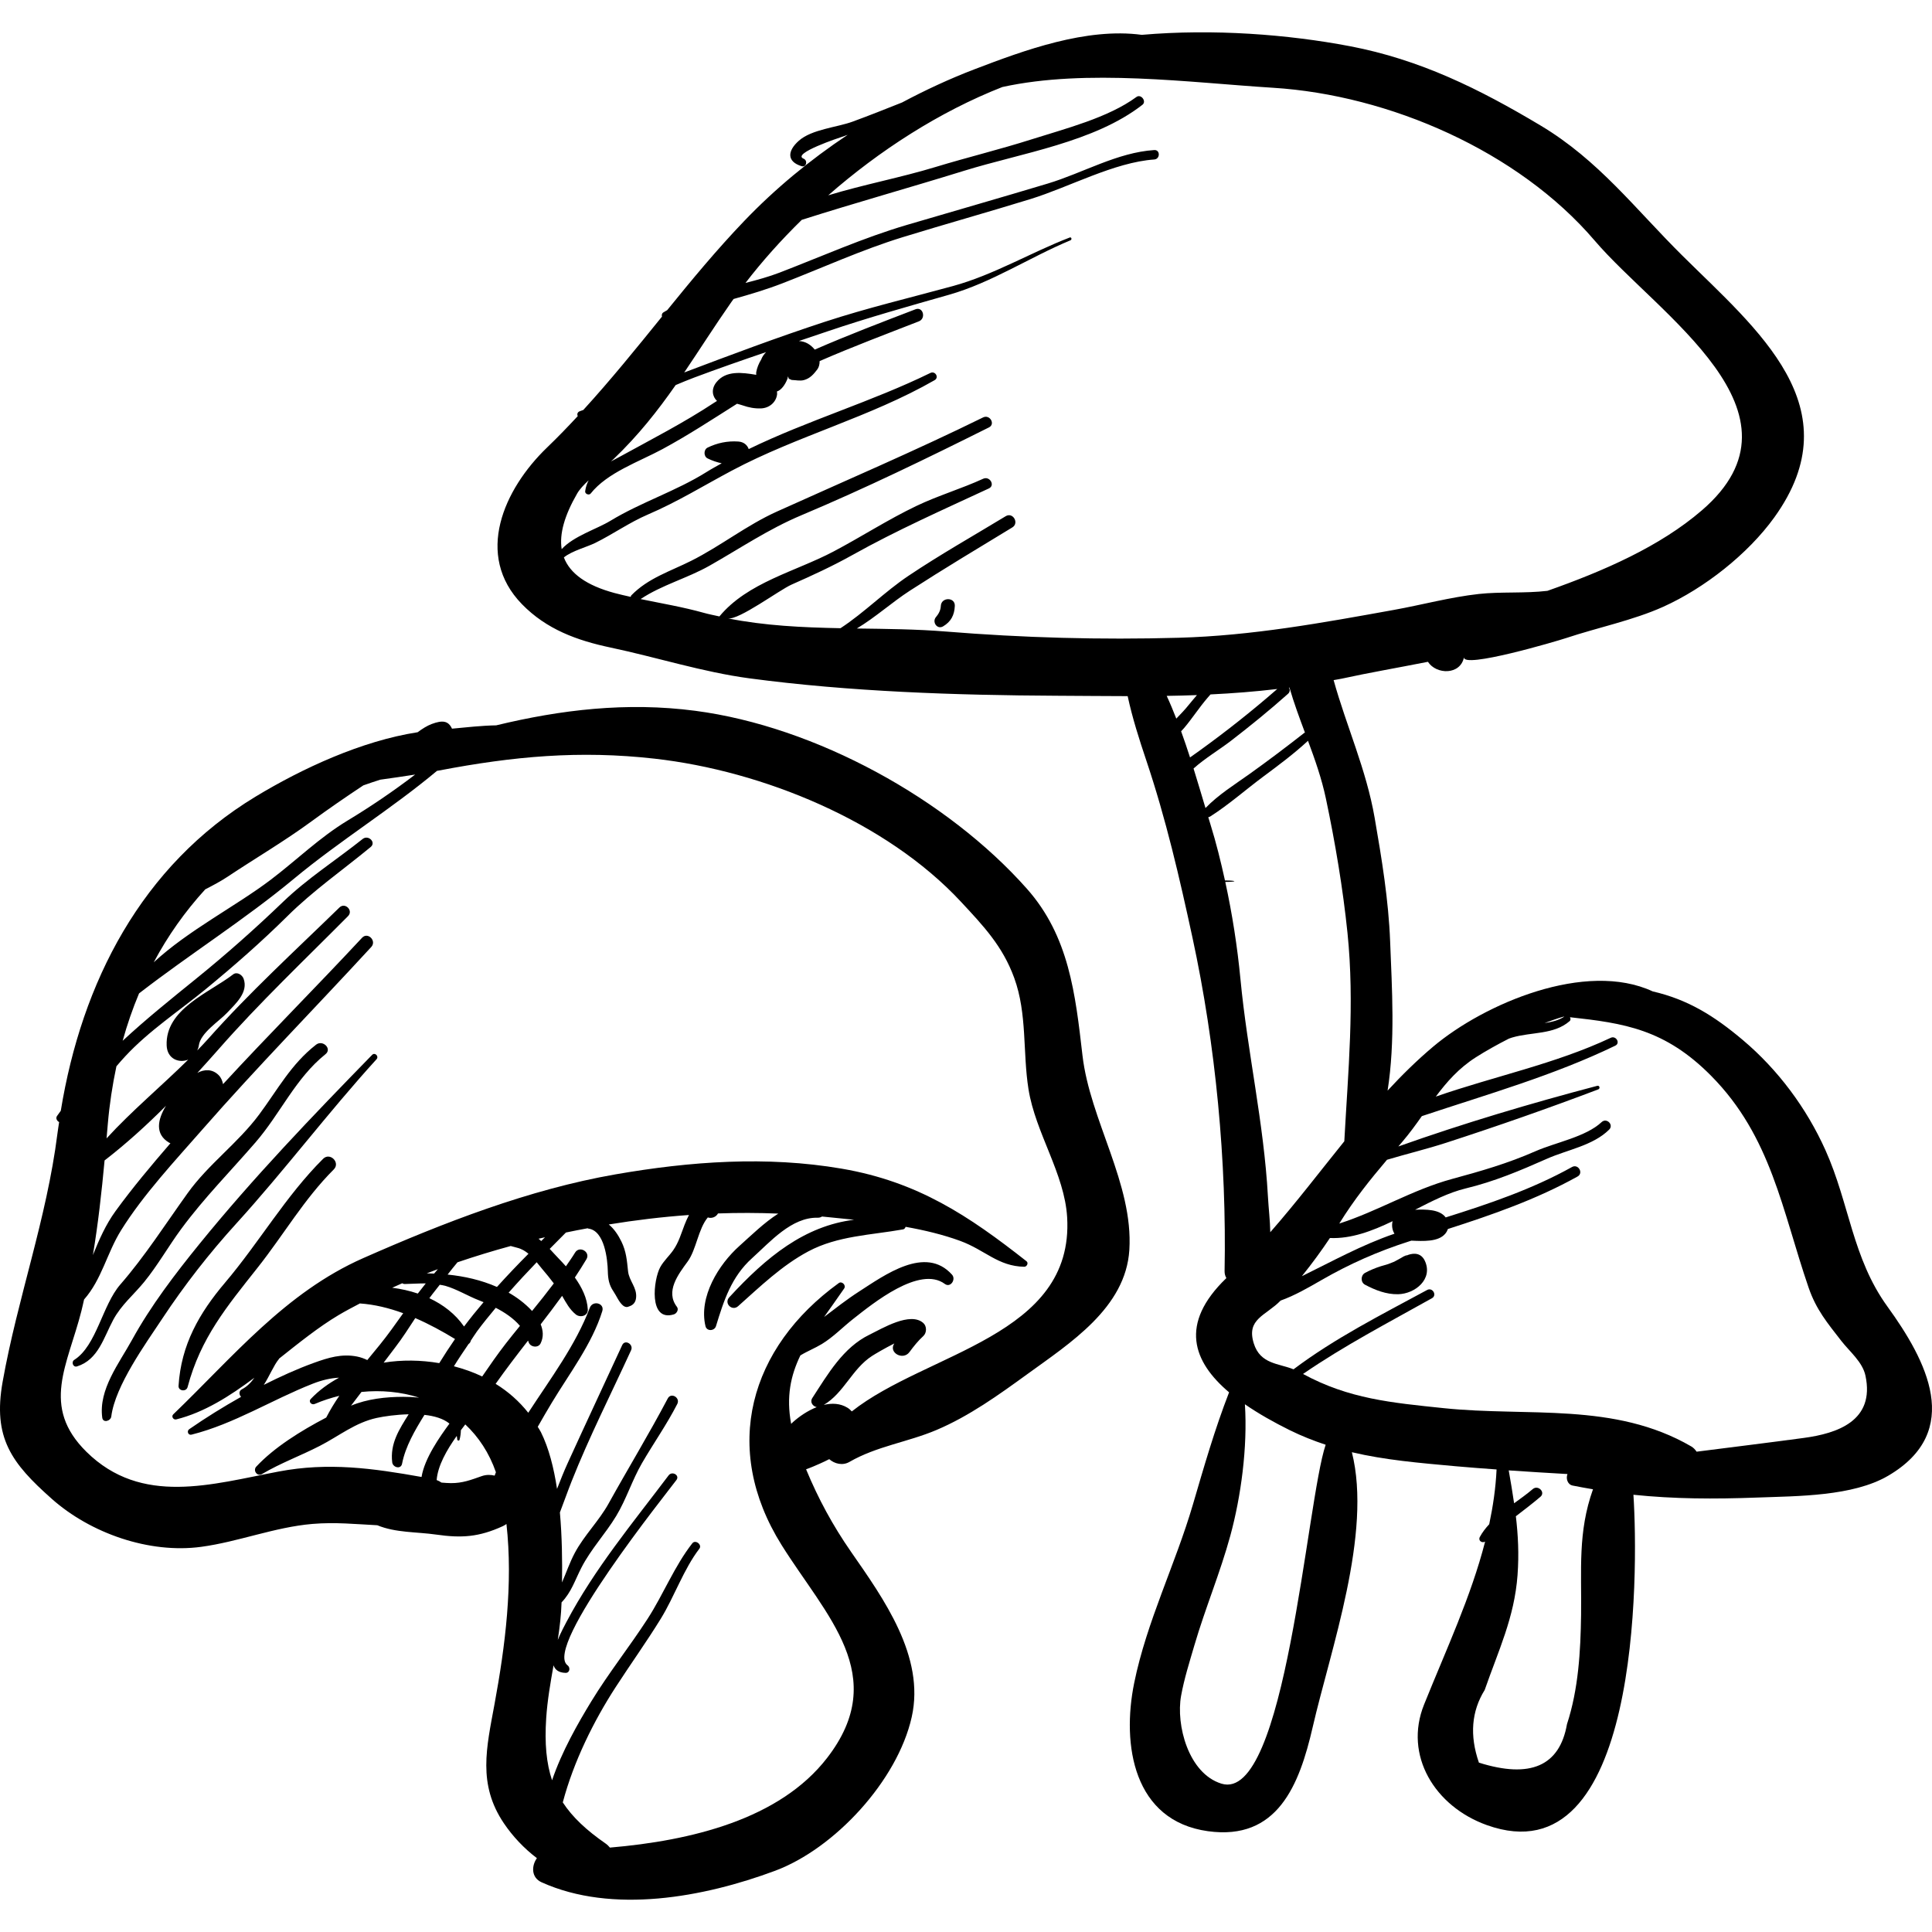
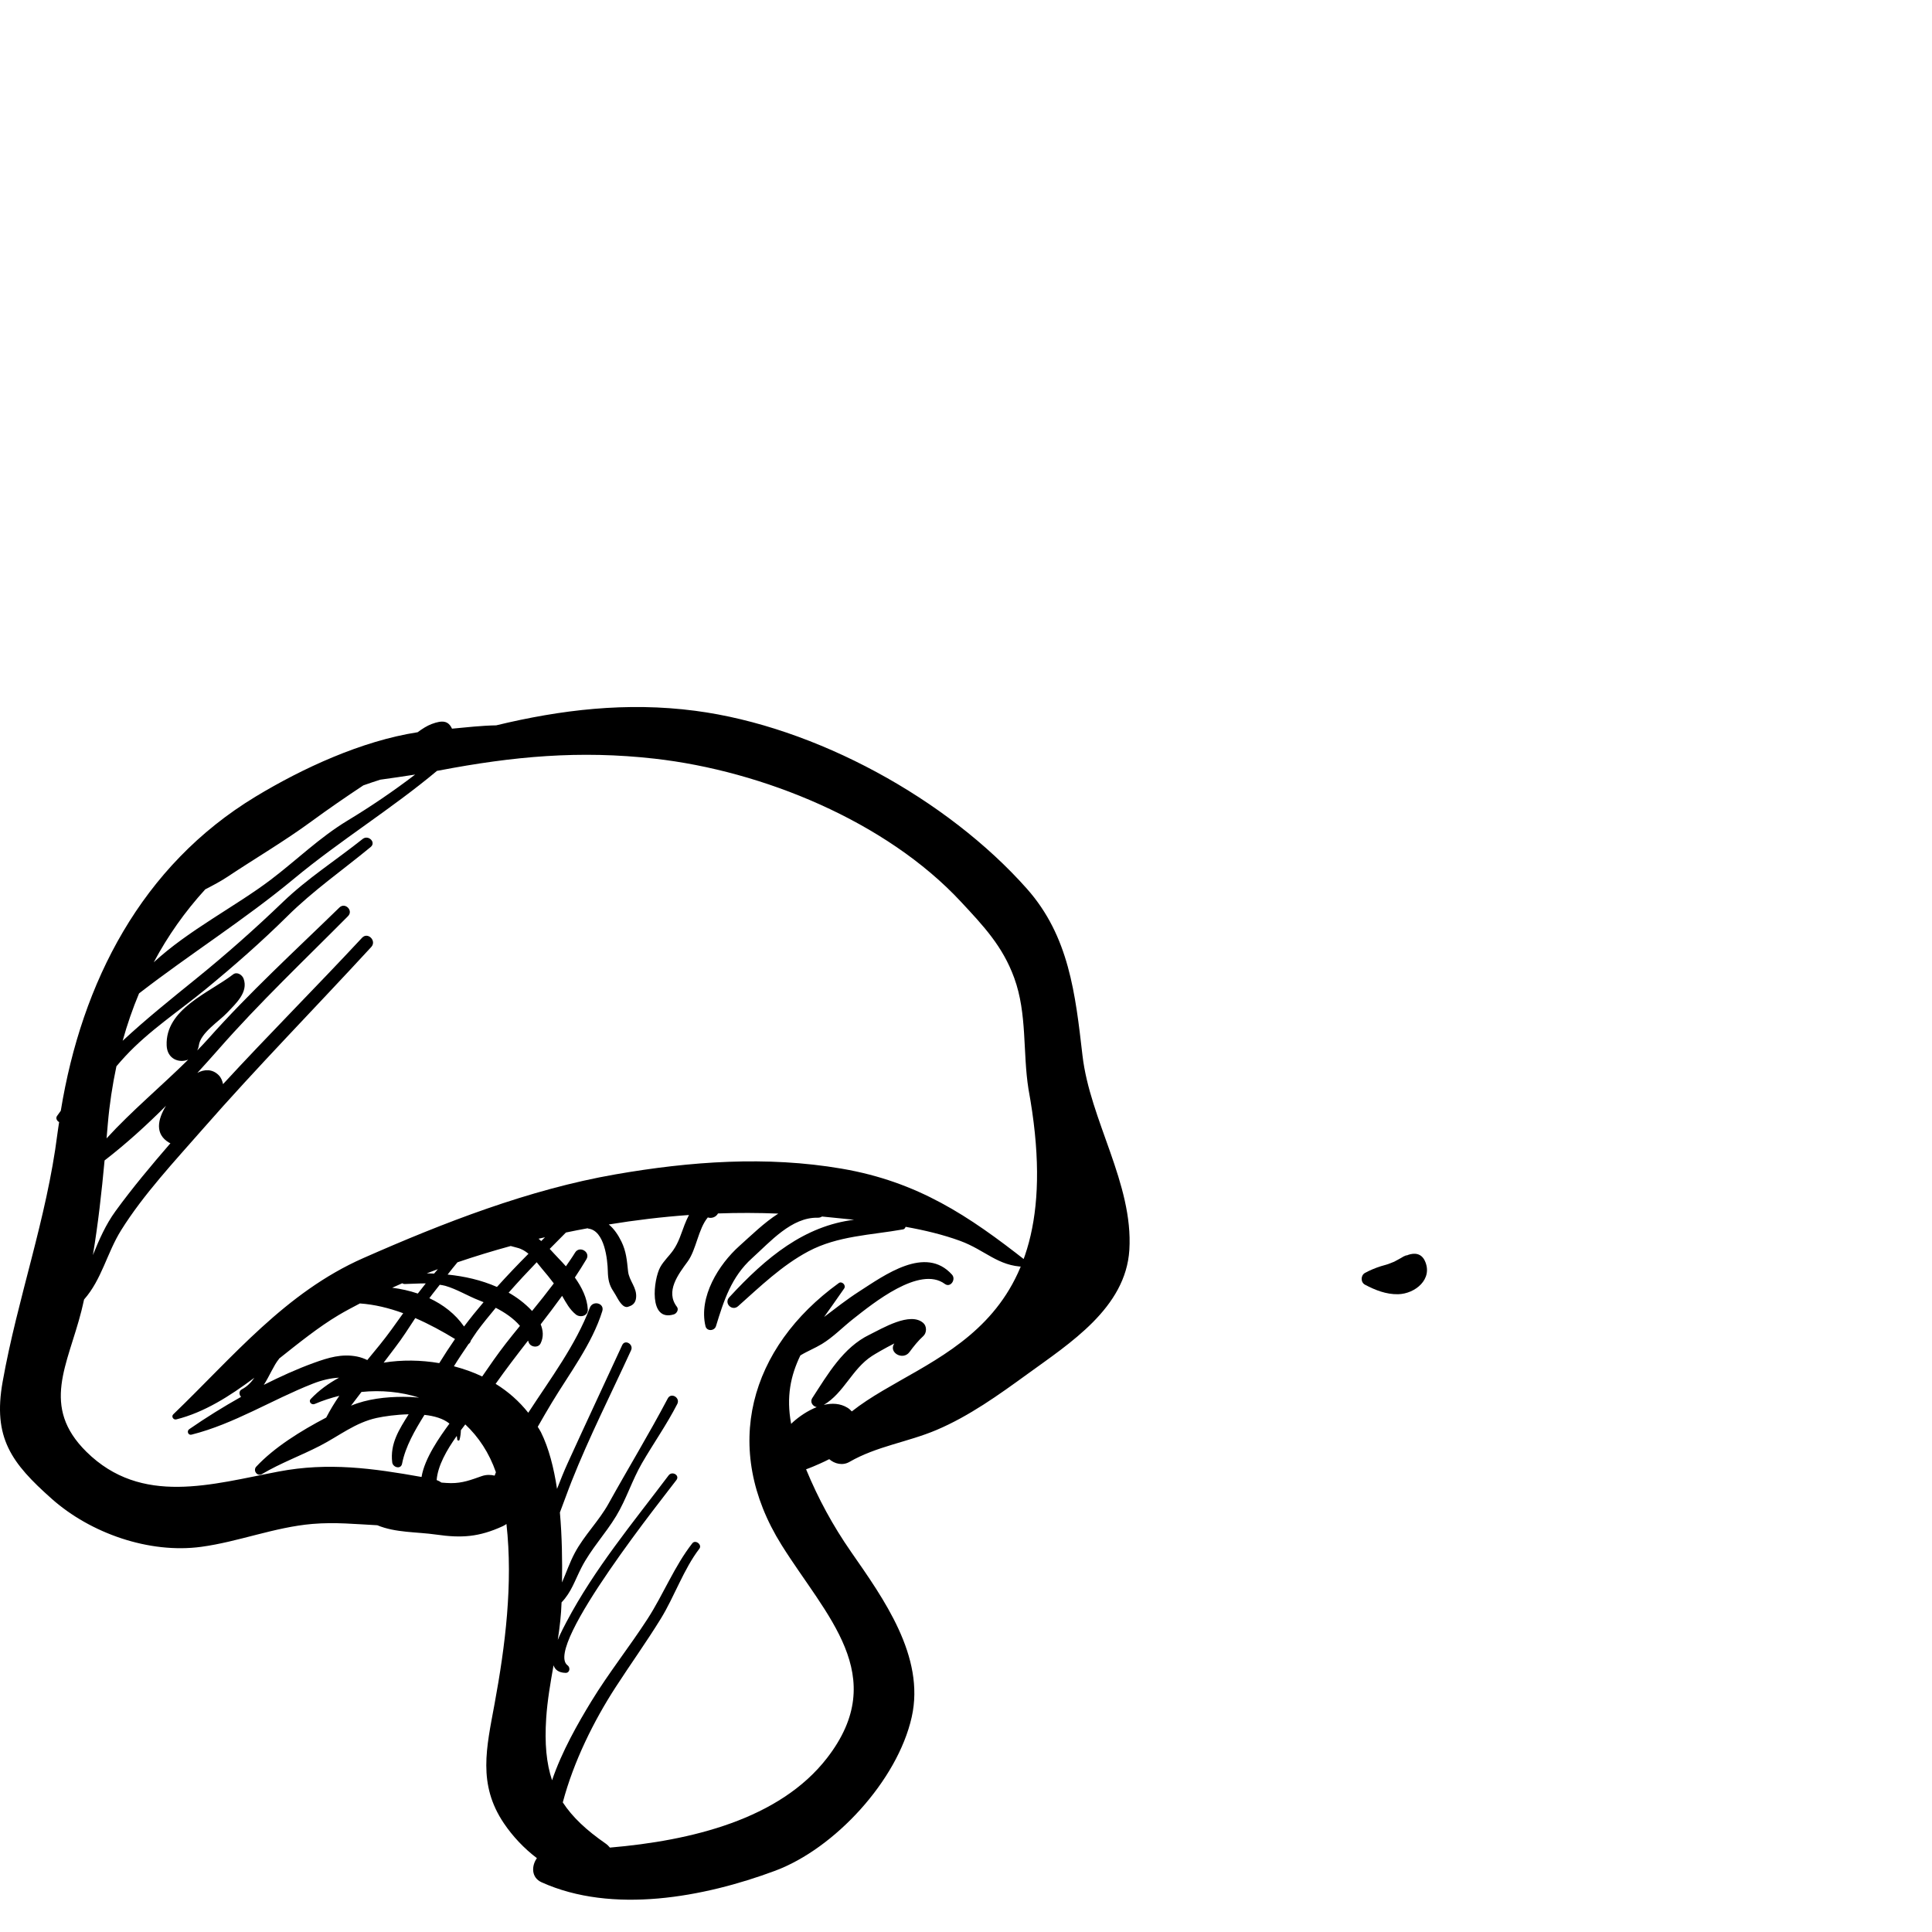
<svg xmlns="http://www.w3.org/2000/svg" fill="#000000" height="800px" width="800px" version="1.1" id="Layer_1" viewBox="0 0 126.33 126.33" xml:space="preserve">
  <g>
    <g>
      <g>
-         <path d="M67.146,58.112c-5.201-5.863-13.813-10.603-21.684-11.634c-4.495-0.589-8.798-0.068-13.017,0.951     c-0.933,0.015-1.964,0.13-2.89,0.217c-0.24-0.521-0.623-0.567-1.326-0.305c-0.306,0.114-0.615,0.312-0.92,0.538     c-3.667,0.569-7.525,2.354-10.588,4.205C9.237,56.61,5.344,64.245,3.975,72.63c-0.081,0.117-0.168,0.225-0.248,0.344     c-0.101,0.15-0.002,0.324,0.139,0.396c-0.037,0.255-0.08,0.509-0.112,0.765c-0.707,5.585-2.608,10.753-3.581,16.21     c-0.655,3.673,0.575,5.321,3.215,7.664c2.525,2.242,6.357,3.597,9.771,3.135c2.437-0.33,4.799-1.287,7.266-1.497     c1.499-0.127,2.865,0.017,4.247,0.086c1.202,0.499,2.572,0.427,3.861,0.612c1.653,0.237,2.789,0.16,4.34-0.55     c0.09-0.041,0.167-0.092,0.243-0.144c0.436,3.912-0.078,7.97-0.779,11.77c-0.528,2.867-1.113,5.247,0.611,7.801     c0.569,0.842,1.312,1.639,2.159,2.279c-0.364,0.51-0.375,1.271,0.308,1.579c4.625,2.086,10.593,0.988,15.268-0.754     c3.889-1.449,7.997-5.886,8.932-10.049c0.891-3.965-1.855-7.764-3.968-10.808c-1.194-1.721-2.142-3.469-2.939-5.395     c0.323-0.114,0.633-0.251,0.904-0.371c0.19-0.084,0.399-0.183,0.61-0.291c0.352,0.307,0.875,0.438,1.322,0.179     c1.791-1.033,3.819-1.292,5.7-2.091c2.135-0.907,4.051-2.284,5.918-3.639c2.793-2.029,6.451-4.343,6.684-8.136     c0.265-4.319-2.574-8.468-3.065-12.715C70.315,64.981,69.903,61.219,67.146,58.112z M13.42,58.154     c0.53-0.273,1.03-0.54,1.442-0.814c1.828-1.217,3.734-2.333,5.505-3.632c1.122-0.822,2.248-1.597,3.392-2.354     c0.369-0.132,0.739-0.255,1.109-0.372c0.763-0.105,1.523-0.216,2.278-0.335c-1.415,1.083-2.907,2.094-4.414,3.005     c-1.847,1.117-3.323,2.58-5.038,3.88c-2.269,1.719-5.385,3.303-7.641,5.392C10.97,61.199,12.095,59.606,13.42,58.154z      M6.838,75.879c1.398-1.078,2.738-2.294,4.015-3.573c-0.546,0.897-0.743,1.85,0.206,2.412c0.028,0.016,0.057,0.024,0.085,0.036     c-1.242,1.439-2.477,2.909-3.585,4.432c-0.653,0.896-1.078,1.882-1.484,2.879C6.417,80.015,6.647,77.944,6.838,75.879z      M32.344,96.488c-0.263-0.062-0.546-0.072-0.851,0.035c-0.712,0.25-1.25,0.461-2.012,0.456c-0.207-0.001-0.41-0.02-0.615-0.036     c-0.093-0.069-0.199-0.122-0.314-0.165c0.074-0.93,0.641-1.938,1.313-2.885c0.013,0.074,0.031,0.145,0.033,0.226     c0.002,0.086,0.131,0.108,0.153,0.021c0.058-0.226,0.08-0.429,0.085-0.622c0.095-0.128,0.192-0.254,0.288-0.378     c0.87,0.817,1.563,1.86,2.003,3.126C32.398,96.339,32.372,96.414,32.344,96.488z M26.365,85.869     c-0.251,0.349-0.503,0.702-0.761,1.06c-0.485,0.672-1.033,1.334-1.587,2.002c-0.207-0.098-0.426-0.182-0.676-0.231     c-0.998-0.193-1.867,0.072-2.809,0.412c-1.118,0.404-2.209,0.903-3.282,1.442c0.372-0.576,0.654-1.287,0.981-1.68     c0.009-0.012,0.011-0.025,0.019-0.037c1.304-1.035,2.585-2.068,3.89-2.845c0.443-0.264,0.919-0.513,1.393-0.762     C24.484,85.295,25.436,85.528,26.365,85.869z M25.645,84.203c0.218-0.097,0.432-0.197,0.655-0.293     c0.048,0.029,0.104,0.051,0.177,0.049c0.451-0.01,0.909-0.042,1.363-0.039c-0.178,0.219-0.35,0.441-0.52,0.663     C26.784,84.402,26.223,84.276,25.645,84.203z M23.636,91.017c1.292-0.131,2.567-0.008,3.745,0.363     c-0.001,0.002-0.002,0.004-0.004,0.006c-0.34-0.036-0.683-0.051-1.009-0.05c-1.146,0.003-2.349,0.134-3.415,0.579     C23.179,91.615,23.41,91.318,23.636,91.017z M25.087,89.102c0.248-0.327,0.494-0.658,0.744-0.983     c0.478-0.621,0.896-1.279,1.324-1.932c0.903,0.392,1.776,0.867,2.598,1.369c-0.357,0.516-0.7,1.042-1.03,1.577     C27.516,88.927,26.275,88.908,25.087,89.102z M35.441,82.963c0.27,0.314,0.527,0.631,0.772,0.957     c-0.461,0.611-0.937,1.211-1.422,1.803c-0.459-0.505-1.05-0.93-1.532-1.198c0.596-0.676,1.208-1.339,1.835-1.989     C35.206,82.675,35.318,82.819,35.441,82.963z M35.209,81c0.143-0.035,0.283-0.063,0.426-0.097     c-0.084,0.081-0.165,0.166-0.248,0.248c-0.051-0.042-0.094-0.095-0.148-0.133C35.229,81.011,35.219,81.007,35.209,81z      M32.495,84.151c-1.041-0.455-2.124-0.697-3.227-0.809c0.208-0.267,0.423-0.537,0.645-0.803c1.154-0.392,2.318-0.747,3.482-1.065     c0.147,0.039,0.292,0.082,0.411,0.111c0.314,0.077,0.544,0.224,0.75,0.396C33.851,82.688,33.164,83.411,32.495,84.151z      M31.329,85.029c0.093,0.036,0.193,0.078,0.291,0.118c-0.44,0.518-0.868,1.046-1.277,1.591c-0.57-0.822-1.361-1.426-2.268-1.852     c0.066-0.085,0.125-0.174,0.194-0.258c0.143-0.175,0.31-0.391,0.486-0.62c0.12,0.022,0.241,0.035,0.359,0.069     C29.876,84.296,30.586,84.742,31.329,85.029z M28.544,83.091c-0.055,0.061-0.104,0.124-0.158,0.186     c-0.161-0.007-0.322-0.011-0.483-0.014c0.242-0.093,0.483-0.184,0.728-0.274C28.602,83.023,28.574,83.058,28.544,83.091z      M30.634,87.888c0.075-0.054,0.135-0.129,0.151-0.226c0.138-0.2,0.261-0.409,0.405-0.605c0.389-0.53,0.808-1.036,1.227-1.542     c0.589,0.303,1.165,0.69,1.582,1.182c-0.312,0.383-0.625,0.766-0.929,1.159c-0.539,0.696-1.043,1.42-1.541,2.149     c-0.586-0.281-1.209-0.498-1.849-0.667C29.983,88.845,30.31,88.367,30.634,87.888z M55.698,92.29     c-0.081-0.085-0.165-0.168-0.273-0.235c-0.481-0.298-1.024-0.317-1.56-0.19c1.326-0.785,1.847-2.353,3.152-3.199     c0.192-0.125,0.847-0.512,1.461-0.82c-0.405,0.595,0.565,1.14,0.991,0.562c0.28-0.379,0.557-0.728,0.905-1.046     c0.231-0.211,0.235-0.643,0-0.852c-0.855-0.763-2.693,0.361-3.519,0.762c-1.726,0.838-2.723,2.583-3.737,4.139     c-0.177,0.272,0.026,0.543,0.284,0.599c-0.586,0.231-1.138,0.607-1.55,0.978c-0.04,0.035-0.081,0.076-0.121,0.114     c-0.329-1.767-0.034-3.151,0.603-4.473c0.445-0.274,0.954-0.472,1.406-0.747c0.749-0.456,1.356-1.095,2.041-1.634     c1.295-1.019,4.354-3.513,6-2.294c0.369,0.273,0.747-0.297,0.469-0.607c-1.734-1.934-4.406,0.029-6.075,1.102     c-0.8,0.515-1.539,1.097-2.289,1.665c0.414-0.588,0.858-1.2,1.313-1.864c0.142-0.207-0.145-0.503-0.353-0.353     c-5.818,4.21-7.718,10.768-3.739,17.13c2.9,4.636,7.138,8.541,2.973,13.924c-3.111,4.021-8.903,5.406-14.199,5.86     c-0.079-0.095-0.167-0.186-0.278-0.263c-1.264-0.877-2.172-1.726-2.804-2.692c0.706-2.669,2.023-5.324,3.455-7.534     c0.973-1.503,2.017-2.956,2.956-4.482c0.882-1.431,1.498-3.244,2.519-4.572c0.201-0.261-0.255-0.617-0.46-0.355     c-1.169,1.49-1.894,3.348-2.93,4.947c-1.183,1.827-2.546,3.538-3.679,5.396c-0.856,1.404-1.925,3.268-2.562,5.153     c-0.371-1.109-0.492-2.402-0.384-4.055c0.076-1.168,0.278-2.315,0.481-3.463c0.094,0.286,0.326,0.48,0.782,0.495     c0.286,0.009,0.33-0.351,0.134-0.495c-1.62-1.189,6.558-11.348,7.122-12.121c0.227-0.311-0.286-0.6-0.513-0.3     c-2.353,3.12-4.843,6.108-6.678,9.58c-0.126,0.238-0.368,0.688-0.571,1.181c0.124-0.81,0.222-1.625,0.248-2.454     c0.646-0.676,0.865-1.426,1.294-2.265c0.626-1.223,1.576-2.219,2.282-3.39c0.664-1.101,1.038-2.341,1.685-3.454     c0.757-1.303,1.618-2.521,2.306-3.866c0.21-0.41-0.404-0.774-0.621-0.363c-1.221,2.317-2.604,4.589-3.872,6.877     c-0.631,1.138-1.591,2.072-2.204,3.216c-0.336,0.628-0.56,1.296-0.84,1.941c0.022-1.413,0.001-3.009-0.139-4.577     c0.258-0.669,0.496-1.352,0.765-2.032c1.146-2.894,2.591-5.739,3.89-8.574c0.179-0.39-0.399-0.732-0.58-0.339     c-1.181,2.561-2.38,5.118-3.549,7.682c-0.26,0.569-0.489,1.145-0.713,1.721c-0.209-1.373-0.535-2.666-1.054-3.71     c-0.061-0.122-0.14-0.23-0.207-0.348c0.301-0.531,0.608-1.06,0.924-1.584c1.147-1.903,2.635-3.847,3.296-5.98     c0.163-0.527-0.625-0.723-0.814-0.224c-0.931,2.459-2.568,4.625-4.026,6.869c-0.593-0.748-1.312-1.386-2.134-1.891     c0.679-0.961,1.395-1.897,2.12-2.827c0.008,0.027,0.022,0.05,0.029,0.077c0.086,0.346,0.627,0.442,0.792,0.104     c0.207-0.422,0.167-0.843,0.005-1.245c0.476-0.615,0.947-1.234,1.401-1.863c0.256,0.443,0.488,0.886,0.893,1.215     c0.284,0.231,0.809,0.109,0.787-0.326c-0.038-0.74-0.392-1.45-0.846-2.087c0.261-0.393,0.515-0.791,0.756-1.196     c0.284-0.476-0.456-0.907-0.742-0.434c-0.187,0.31-0.398,0.601-0.6,0.898c-0.153-0.173-0.306-0.34-0.457-0.494     c-0.202-0.207-0.398-0.43-0.602-0.646c0.353-0.358,0.704-0.716,1.06-1.07c0.483-0.103,0.95-0.19,1.419-0.278     c0.017,0.007,0.031,0.02,0.05,0.022c1.067,0.133,1.254,2.04,1.271,2.786c0.011,0.505,0.081,0.9,0.366,1.317     c0.198,0.29,0.358,0.699,0.623,0.923c0.089,0.075,0.212,0.13,0.331,0.087c0.036-0.013,0.073-0.026,0.109-0.039     c0.262-0.094,0.391-0.281,0.419-0.551c0.072-0.672-0.457-1.095-0.525-1.737c-0.075-0.711-0.116-1.286-0.435-1.942     c-0.206-0.424-0.485-0.839-0.825-1.114c1.74-0.285,3.489-0.495,5.244-0.62c-0.106,0.203-0.202,0.416-0.289,0.641     c-0.223,0.579-0.378,1.141-0.739,1.659c-0.268,0.385-0.621,0.695-0.85,1.109c-0.443,0.801-0.788,3.6,0.889,3.09     c0.185-0.056,0.339-0.314,0.201-0.493c-0.773-1.006,0.087-2.122,0.697-2.956c0.574-0.785,0.69-2.134,1.323-2.891     c0.25,0.087,0.544-0.025,0.665-0.26c1.313-0.048,2.628-0.044,3.943,0.01c-0.935,0.597-1.778,1.433-2.532,2.105     c-1.373,1.224-2.685,3.347-2.229,5.255c0.084,0.353,0.586,0.323,0.686,0c0.513-1.676,1.012-3.231,2.357-4.442     c1.191-1.073,2.584-2.689,4.3-2.649c0.116,0.003,0.203-0.031,0.277-0.078c0.68,0.067,1.383,0.135,2.096,0.211     c-3.235,0.408-5.712,2.41-8.163,5.073c-0.359,0.39,0.186,0.931,0.58,0.58c1.444-1.287,2.87-2.667,4.59-3.583     c1.923-1.025,4.092-1.063,6.194-1.439c0.093-0.017,0.142-0.087,0.169-0.168c1.235,0.22,2.446,0.509,3.569,0.92     c1.625,0.595,2.475,1.661,4.188,1.691c0.168,0.003,0.297-0.243,0.149-0.36c-3.777-2.97-7.105-5.201-12.089-6.055     c-4.903-0.84-9.903-0.477-14.79,0.374c-5.652,0.984-11.25,3.164-16.487,5.474c-5.095,2.248-8.518,6.461-12.425,10.215     c-0.147,0.141,0.005,0.38,0.194,0.333c1.818-0.453,3.493-1.515,5.109-2.724c-0.218,0.307-0.473,0.578-0.822,0.759     c-0.208,0.108-0.184,0.352-0.048,0.49c-1.167,0.657-2.305,1.363-3.391,2.115c-0.177,0.123-0.073,0.413,0.151,0.357     c2.792-0.703,5.261-2.285,7.927-3.331c0.63-0.247,1.178-0.366,1.718-0.394c-0.683,0.371-1.312,0.826-1.845,1.387     c-0.176,0.185,0.045,0.422,0.256,0.331c0.527-0.226,1.066-0.398,1.608-0.534c-0.319,0.46-0.604,0.935-0.857,1.423     c-1.661,0.867-3.406,1.955-4.575,3.21c-0.234,0.252,0.064,0.668,0.374,0.485c1.224-0.724,2.532-1.199,3.79-1.847     c1.259-0.648,2.308-1.519,3.721-1.825c0.467-0.101,1.255-0.218,2.08-0.236c-0.622,0.993-1.223,1.911-1.075,3.142     c0.04,0.333,0.567,0.485,0.645,0.087c0.217-1.116,0.833-2.178,1.463-3.191c0.647,0.07,1.236,0.243,1.635,0.57     c-0.623,0.85-1.626,2.26-1.825,3.49c-3.184-0.569-6.097-0.972-9.339-0.356c-4.365,0.829-8.963,2.269-12.571-1.287     c-3.013-2.969-1.226-5.675-0.331-9.214c0.063-0.248,0.116-0.499,0.174-0.748c1.161-1.315,1.493-3.04,2.425-4.533     c1.457-2.333,3.517-4.534,5.332-6.606c3.558-4.063,7.364-7.935,11.022-11.911c0.37-0.403-0.228-1.005-0.602-0.602     c-2.991,3.214-6.111,6.336-9.09,9.57c-0.044-0.217-0.126-0.427-0.288-0.589c-0.411-0.411-0.938-0.39-1.391-0.146     c0.471-0.515,0.935-1.031,1.386-1.544c2.676-3.051,5.612-5.827,8.467-8.708c0.362-0.365-0.196-0.922-0.563-0.563     c-2.906,2.833-5.886,5.553-8.585,8.59c-0.229,0.258-0.471,0.508-0.712,0.758c0.043-0.101,0.086-0.201,0.102-0.324     c0.105-0.826,1.322-1.576,1.864-2.154c0.545-0.581,1.387-1.325,1.065-2.213c-0.091-0.25-0.429-0.481-0.689-0.28     c-1.556,1.201-4.441,2.259-4.343,4.647c0.036,0.884,0.809,1.169,1.411,0.924c-1.753,1.734-3.686,3.34-5.34,5.149     c0.027-0.314,0.055-0.628,0.081-0.941c0.111-1.297,0.304-2.552,0.563-3.772c0.187-0.22,0.377-0.438,0.574-0.65     c1.56-1.681,3.505-2.949,5.27-4.399c1.844-1.515,3.645-3.093,5.341-4.773c1.694-1.678,3.611-3.007,5.442-4.518     c0.371-0.306-0.157-0.818-0.525-0.525c-1.744,1.39-3.596,2.566-5.209,4.116c-1.831,1.761-3.732,3.444-5.707,5.043     c-1.645,1.332-3.265,2.633-4.778,4.039c0.296-1.068,0.654-2.102,1.072-3.099c3.322-2.572,6.905-4.821,10.139-7.506     c3.004-2.493,6.348-4.541,9.344-7.047c0.046-0.008,0.093-0.015,0.138-0.023c4.849-0.926,9.182-1.328,14.091-0.773     c7.06,0.797,15.132,4.091,20.027,9.353c1.482,1.592,2.731,2.907,3.488,4.987c0.855,2.347,0.549,4.863,0.931,7.268     c0.455,2.864,2.363,5.525,2.529,8.388C70.231,87.389,60.58,88.418,55.698,92.29z" />
-         <path d="M123.416,85.433c-2.298-3.174-2.48-6.722-4.052-10.224c-1.237-2.756-3.106-5.266-5.404-7.204     c-1.886-1.591-3.593-2.646-5.891-3.179c-4.379-2.035-11.008,0.794-14.358,3.613c-1.06,0.892-2.042,1.86-2.979,2.874     c0.509-3.231,0.284-6.692,0.167-9.745c-0.104-2.711-0.547-5.406-1.013-8.093c-0.549-3.165-1.844-5.983-2.683-9.003     c0.176-0.036,0.354-0.058,0.53-0.096c1.755-0.385,3.686-0.716,5.637-1.102c0.542,0.843,2.128,0.885,2.36-0.309     c-0.154,0.796,6.061-1.039,6.679-1.245c2.039-0.68,4.382-1.159,6.343-2.042c2.684-1.208,5.538-3.444,7.267-5.847     c5.177-7.193-1.12-12.269-6.007-17.112c-3.103-3.075-5.476-6.242-9.289-8.52c-3.992-2.384-7.858-4.304-12.467-5.181     c-4.033-0.767-8.897-1.147-13.597-0.74c-3.633-0.487-7.692,1.009-10.943,2.253c-1.615,0.618-3.195,1.352-4.733,2.17     c-1.075,0.428-2.15,0.855-3.235,1.253c-1.017,0.373-2.666,0.501-3.507,1.243c-0.77,0.679-0.792,1.37,0.167,1.667     c0.32,0.099,0.429-0.369,0.135-0.49c-0.811-0.333,2.412-1.396,2.517-1.428c0.125-0.038,0.247-0.091,0.372-0.133     c-2.463,1.638-4.754,3.531-6.782,5.65c-1.795,1.876-3.421,3.842-5.024,5.818c-0.085,0.053-0.178,0.097-0.259,0.153     c-0.091,0.063-0.11,0.176-0.08,0.266c-1.671,2.065-3.338,4.127-5.144,6.105c-0.077,0.027-0.153,0.057-0.23,0.084     c-0.166,0.059-0.19,0.205-0.135,0.319c-0.646,0.695-1.307,1.381-2.001,2.048c-2.843,2.733-4.763,7.049-1.647,10.25     c1.605,1.648,3.605,2.374,5.795,2.836c3.012,0.636,6.032,1.606,9.077,2.013c6.532,0.873,13.498,1.106,20.095,1.138     c1.541,0.007,3.089,0.024,4.639,0.026c0.307,1.427,0.755,2.825,1.219,4.207c1.29,3.839,2.174,7.678,3.022,11.6     c1.518,7.021,2.236,14.615,2.096,21.794c-0.003,0.172,0.042,0.323,0.117,0.451c-3.116,3.001-2.175,5.482,0.177,7.47     c-0.941,2.424-1.636,4.85-2.369,7.349c-1.144,3.904-3.018,7.641-3.835,11.651c-0.83,4.072-0.042,9.023,4.823,9.697     c4.54,0.628,5.972-2.994,6.85-6.814c1.167-5.076,3.899-12.649,2.56-17.967c2.169,0.512,4.386,0.699,6.798,0.918     c0.884,0.08,1.774,0.144,2.664,0.209c-0.057,1.229-0.235,2.416-0.481,3.582c-0.238,0.258-0.451,0.53-0.612,0.83     c-0.13,0.241,0.137,0.425,0.343,0.307c-0.924,3.605-2.529,7.019-3.991,10.653c-1.341,3.334,0.707,6.664,4.098,7.881     c10.006,3.592,9.929-16.433,9.591-21.598c2.663,0.275,5.249,0.29,8.132,0.181c2.6-0.098,6.22-0.071,8.529-1.426     C128.427,93.585,125.957,88.943,123.416,85.433z M102.244,66.474c0.012,0.001,0.023,0.003,0.035,0.004     c-0.345,0.233-0.799,0.349-1.285,0.419C101.407,66.745,101.822,66.595,102.244,66.474z M40.101,30.037     c1.648-1.576,2.91-3.185,4.079-4.858c0.403-0.171,0.802-0.336,1.192-0.483c1.563-0.586,3.14-1.135,4.721-1.673     c-0.135,0.142-0.252,0.298-0.32,0.486c-0.157,0.254-0.272,0.533-0.325,0.827c-0.011,0.063,0.002,0.115,0,0.174     c-0.918-0.155-1.973-0.3-2.601,0.48c-0.367,0.456-0.265,0.942,0.036,1.227c-0.06,0.039-0.122,0.073-0.181,0.113     c-1.979,1.308-4.098,2.393-6.175,3.534c-0.197,0.108-0.39,0.209-0.579,0.31C40,30.128,40.054,30.081,40.101,30.037z      M61.82,41.293c-1.899-0.154-3.843-0.17-5.793-0.197c1.212-0.726,2.307-1.722,3.466-2.471c2.206-1.426,4.454-2.773,6.699-4.137     c0.468-0.284,0.04-1.021-0.43-0.735c-2.125,1.289-4.295,2.514-6.36,3.899c-1.558,1.045-2.878,2.4-4.443,3.425     c-2.484-0.046-4.962-0.163-7.361-0.642c0.71,0.126,3.355-1.853,4.167-2.212c1.356-0.599,2.67-1.203,3.967-1.928     c2.936-1.64,5.892-2.944,8.929-4.357c0.429-0.2,0.056-0.829-0.371-0.634c-1.431,0.655-2.942,1.098-4.362,1.776     c-1.863,0.89-3.61,2.024-5.435,2.987c-2.477,1.308-5.604,2.01-7.452,4.24c-0.342-0.077-0.686-0.141-1.024-0.236     c-1.363-0.381-2.752-0.613-4.128-0.899c1.383-0.922,3.056-1.361,4.506-2.182c2.016-1.143,3.852-2.393,6.005-3.298     c4.166-1.752,8.223-3.726,12.266-5.744c0.437-0.218,0.054-0.869-0.382-0.654c-4.449,2.188-8.978,4.121-13.492,6.16     c-1.969,0.889-3.661,2.243-5.584,3.211c-1.384,0.696-2.82,1.129-3.926,2.263c-0.028,0.029-0.028,0.066-0.039,0.101     c-0.354-0.08-0.709-0.158-1.059-0.252c-1.826-0.493-2.909-1.271-3.313-2.328c0.526-0.43,1.505-0.679,2.048-0.947     c1.179-0.582,2.231-1.337,3.445-1.858c1.947-0.835,3.627-1.88,5.489-2.871c4.276-2.274,9.041-3.493,13.261-5.915     c0.308-0.177,0.037-0.626-0.276-0.472c-3.804,1.865-8.043,3.113-11.881,4.979c-0.089-0.257-0.315-0.469-0.681-0.494     c-0.702-0.048-1.372,0.088-2.007,0.397c-0.268,0.131-0.268,0.578,0,0.708c0.301,0.147,0.608,0.251,0.922,0.318     c-0.329,0.186-0.663,0.364-0.982,0.565c-2.018,1.265-4.264,1.964-6.298,3.197c-0.897,0.544-2.408,0.999-3.184,1.853     c-0.159-0.998,0.187-2.207,1.008-3.63c0.167-0.29,0.443-0.584,0.755-0.871c-0.108,0.205-0.19,0.435-0.227,0.715     c-0.023,0.175,0.251,0.287,0.36,0.149c1.084-1.373,3.186-2.088,4.694-2.904c1.675-0.906,3.239-1.931,4.846-2.948     c0.01-0.007,0.022-0.013,0.033-0.019c0.124,0.036,0.254,0.068,0.366,0.107c0.393,0.138,0.784,0.214,1.204,0.197     c0.527-0.021,0.984-0.389,1.047-0.925c0.007-0.057-0.007-0.121-0.01-0.182c0.281-0.085,0.533-0.439,0.675-0.801     c0.021-0.009,0.033-0.175,0.052-0.175c0.002,0,0.004,0,0.006,0c-0.002,0,0.04,0.156,0.045,0.152     c0.068-0.002,0.136,0.071,0.204,0.073c0.263,0.006,0.525,0.077,0.785,0.006c0.397-0.109,0.626-0.376,0.866-0.688     c0.111-0.144,0.161-0.344,0.158-0.553c2.169-0.946,4.399-1.783,6.489-2.599c0.486-0.19,0.277-0.979-0.218-0.789     c-2.165,0.831-4.402,1.681-6.589,2.636c-0.266-0.318-0.585-0.534-1.037-0.561c0.626-0.211,1.252-0.422,1.878-0.634     c2.627-0.889,5.269-1.631,7.933-2.389c2.803-0.797,5.271-2.45,7.949-3.564c0.109-0.045,0.064-0.225-0.05-0.181     c-2.571,0.993-4.969,2.443-7.638,3.174c-2.804,0.768-5.595,1.428-8.366,2.335c-3.106,1.017-6.158,2.164-9.205,3.317     c1-1.478,1.966-3.006,3.088-4.613c0.045-0.064,0.095-0.129,0.141-0.193c1.073-0.3,2.142-0.618,3.194-1.025     c2.626-1.017,5.184-2.192,7.88-3.021c2.774-0.853,5.57-1.633,8.344-2.489c2.521-0.778,5.479-2.407,8.088-2.586     c0.394-0.027,0.398-0.643,0-0.617c-2.413,0.155-4.671,1.501-6.964,2.191c-3.066,0.922-6.141,1.8-9.212,2.705     c-2.853,0.841-5.557,2.054-8.328,3.12c-0.691,0.266-1.45,0.475-2.226,0.674c1.077-1.4,2.315-2.79,3.68-4.125     c3.525-1.123,7.074-2.111,10.62-3.211c3.729-1.156,8.52-1.865,11.658-4.316c0.287-0.224-0.096-0.727-0.393-0.509     c-1.855,1.363-4.654,2.071-6.852,2.77c-2.08,0.662-4.206,1.176-6.295,1.812c-2.259,0.688-4.689,1.143-7.006,1.849     c3.337-2.923,7.263-5.464,11.384-7.081c5.521-1.214,12.265-0.291,17.698,0.048c7.589,0.473,16.035,4.138,21.033,9.992     c4.148,4.859,14.433,11.249,7.008,17.642c-2.739,2.359-6.397,3.957-10.096,5.261c-1.481,0.176-3.069,0.047-4.493,0.206     c-1.872,0.209-3.678,0.703-5.531,1.038c-4.697,0.848-9.29,1.691-14.084,1.824C71.949,41.845,66.908,41.706,61.82,41.293z      M76.288,45.502c0.66-0.01,1.319-0.027,1.978-0.051c-0.179,0.213-0.362,0.424-0.534,0.638c-0.238,0.298-0.524,0.598-0.816,0.9     C76.717,46.48,76.511,45.979,76.288,45.502z M77.814,49.527c-0.184-0.573-0.378-1.145-0.583-1.71     c0.068-0.071,0.136-0.142,0.199-0.217c0.537-0.638,0.987-1.341,1.533-1.975c0.063-0.073,0.128-0.144,0.19-0.218     c1.46-0.07,2.916-0.184,4.364-0.355c-1.628,1.422-3.33,2.768-5.082,4.033C78.223,49.238,78.015,49.382,77.814,49.527z      M78.044,50.252c0.756-0.678,1.692-1.23,2.442-1.808c1.279-0.986,2.531-2.003,3.737-3.078c0.14-0.125,0.131-0.281,0.054-0.401     c0.013-0.002,0.026-0.003,0.039-0.004c0.288,0.999,0.649,1.969,1.011,2.94c-0.015,0.008-0.031,0.012-0.046,0.024     c-1.178,0.923-2.364,1.819-3.581,2.688c-0.972,0.693-2.044,1.359-2.875,2.223C78.579,52.015,78.32,51.142,78.044,50.252z      M80.119,57.668c0.802-0.009,0.795-0.089-0.021-0.097c-0.27-1.228-0.57-2.447-0.942-3.643c-0.049-0.159-0.1-0.329-0.15-0.494     c0.042-0.005,0.085-0.018,0.128-0.045c1.208-0.767,2.307-1.745,3.458-2.6c1.004-0.746,2.016-1.498,2.935-2.35     c0.457,1.231,0.895,2.471,1.171,3.777c0.604,2.861,1.115,5.886,1.413,8.799c0.473,4.624,0.037,9.057-0.209,13.611     c-1.605,1.988-3.159,4.029-4.841,5.946c-0.012-0.764-0.111-1.567-0.154-2.343c-0.265-4.813-1.342-9.437-1.796-14.205     C80.908,61.896,80.575,59.767,80.119,57.668z M91.181,80.671c-2.131,0.727-4.064,1.802-6.055,2.777     c0.651-0.806,1.271-1.652,1.835-2.497c1.38,0.062,2.75-0.449,4.098-1.1C90.99,80.129,91.032,80.427,91.181,80.671z      M79.867,116.63c-2.168-0.671-2.98-3.853-2.638-5.744c0.201-1.111,0.554-2.223,0.871-3.307c0.704-2.406,1.69-4.749,2.348-7.161     c0.697-2.555,1.135-5.777,0.954-8.595c0.892,0.616,1.895,1.18,2.923,1.689c0.789,0.39,1.573,0.697,2.358,0.957     C85.43,98.135,84.068,117.93,79.867,116.63z M103.384,105.589c-0.033,2.389-0.172,4.859-0.922,7.152     c-0.48,2.735-2.399,3.573-5.758,2.515c-0.615-1.774-0.489-3.358,0.378-4.752c0.892-2.568,1.943-4.732,2.147-7.508     c0.103-1.395,0.033-2.642-0.109-3.851c0.541-0.418,1.087-0.83,1.607-1.274c0.348-0.298-0.156-0.798-0.503-0.503     c-0.368,0.314-0.792,0.618-1.219,0.929c-0.105-0.714-0.223-1.426-0.352-2.151c1.278,0.088,2.559,0.166,3.842,0.239     c-0.115,0.286-0.001,0.685,0.338,0.753c0.45,0.091,0.891,0.169,1.33,0.243C103.159,100.199,103.424,102.642,103.384,105.589z      M117.952,94.023c-2.354,0.318-4.685,0.602-7.014,0.9c-0.09-0.134-0.2-0.257-0.353-0.346c-5.03-2.919-10.647-1.922-16.19-2.501     c-3.411-0.356-6.186-0.604-9.192-2.235c2.681-1.846,5.597-3.366,8.43-4.952c0.352-0.197,0.038-0.731-0.315-0.54     c-2.997,1.622-6.031,3.152-8.737,5.188c-0.978-0.395-2.175-0.334-2.599-1.696c-0.499-1.602,0.776-1.798,1.756-2.799     c0.93-0.333,1.796-0.836,2.682-1.346c1.843-1.061,3.68-1.871,5.711-2.522c0.052-0.017,0.105-0.033,0.157-0.05     c0.749,0.032,1.775,0.096,2.226-0.467c0.077-0.097,0.129-0.195,0.163-0.295c2.911-0.936,5.783-1.933,8.479-3.433     c0.404-0.225,0.042-0.846-0.363-0.621c-2.617,1.456-5.428,2.407-8.265,3.298c-0.007-0.009-0.008-0.017-0.015-0.026     c-0.404-0.505-1.265-0.506-1.98-0.477c1.118-0.577,2.218-1.13,3.293-1.39c1.903-0.46,3.55-1.158,5.331-1.946     c1.322-0.585,3.006-0.856,4.063-1.903c0.319-0.316-0.166-0.797-0.492-0.492c-1.035,0.971-3.009,1.326-4.326,1.905     c-1.82,0.8-3.551,1.296-5.46,1.815c-2.595,0.705-4.828,2.099-7.369,2.914c0.007-0.011,0.015-0.023,0.022-0.034     c0.961-1.549,1.974-2.808,3.099-4.137c1.285-0.385,2.594-0.698,3.872-1.113c3.331-1.08,6.667-2.247,9.94-3.488     c0.143-0.054,0.089-0.274-0.064-0.234c-4.343,1.144-8.739,2.448-13.007,3.966c0.089-0.104,0.172-0.202,0.262-0.308     c0.467-0.547,0.877-1.113,1.275-1.676c4.258-1.419,8.64-2.665,12.652-4.609c0.345-0.167,0.044-0.675-0.3-0.513     c-3.614,1.705-7.649,2.524-11.439,3.845c0.719-0.964,1.51-1.864,2.622-2.572c0.643-0.409,1.381-0.823,2.157-1.218     c0.068-0.021,0.132-0.049,0.201-0.069c1.282-0.381,2.727-0.175,3.767-1.073c0.083-0.072,0.071-0.174,0.025-0.258     c3.536,0.388,6.212,0.778,9.235,3.834c3.937,3.979,4.637,8.804,6.369,13.843c0.5,1.453,1.228,2.313,2.147,3.497     c0.53,0.682,1.38,1.364,1.571,2.261C122.614,92.92,120.115,93.731,117.952,94.023z" />
+         <path d="M67.146,58.112c-5.201-5.863-13.813-10.603-21.684-11.634c-4.495-0.589-8.798-0.068-13.017,0.951     c-0.933,0.015-1.964,0.13-2.89,0.217c-0.24-0.521-0.623-0.567-1.326-0.305c-0.306,0.114-0.615,0.312-0.92,0.538     c-3.667,0.569-7.525,2.354-10.588,4.205C9.237,56.61,5.344,64.245,3.975,72.63c-0.081,0.117-0.168,0.225-0.248,0.344     c-0.101,0.15-0.002,0.324,0.139,0.396c-0.037,0.255-0.08,0.509-0.112,0.765c-0.707,5.585-2.608,10.753-3.581,16.21     c-0.655,3.673,0.575,5.321,3.215,7.664c2.525,2.242,6.357,3.597,9.771,3.135c2.437-0.33,4.799-1.287,7.266-1.497     c1.499-0.127,2.865,0.017,4.247,0.086c1.202,0.499,2.572,0.427,3.861,0.612c1.653,0.237,2.789,0.16,4.34-0.55     c0.09-0.041,0.167-0.092,0.243-0.144c0.436,3.912-0.078,7.97-0.779,11.77c-0.528,2.867-1.113,5.247,0.611,7.801     c0.569,0.842,1.312,1.639,2.159,2.279c-0.364,0.51-0.375,1.271,0.308,1.579c4.625,2.086,10.593,0.988,15.268-0.754     c3.889-1.449,7.997-5.886,8.932-10.049c0.891-3.965-1.855-7.764-3.968-10.808c-1.194-1.721-2.142-3.469-2.939-5.395     c0.323-0.114,0.633-0.251,0.904-0.371c0.19-0.084,0.399-0.183,0.61-0.291c0.352,0.307,0.875,0.438,1.322,0.179     c1.791-1.033,3.819-1.292,5.7-2.091c2.135-0.907,4.051-2.284,5.918-3.639c2.793-2.029,6.451-4.343,6.684-8.136     c0.265-4.319-2.574-8.468-3.065-12.715C70.315,64.981,69.903,61.219,67.146,58.112z M13.42,58.154     c0.53-0.273,1.03-0.54,1.442-0.814c1.828-1.217,3.734-2.333,5.505-3.632c1.122-0.822,2.248-1.597,3.392-2.354     c0.369-0.132,0.739-0.255,1.109-0.372c0.763-0.105,1.523-0.216,2.278-0.335c-1.415,1.083-2.907,2.094-4.414,3.005     c-1.847,1.117-3.323,2.58-5.038,3.88c-2.269,1.719-5.385,3.303-7.641,5.392C10.97,61.199,12.095,59.606,13.42,58.154z      M6.838,75.879c1.398-1.078,2.738-2.294,4.015-3.573c-0.546,0.897-0.743,1.85,0.206,2.412c0.028,0.016,0.057,0.024,0.085,0.036     c-1.242,1.439-2.477,2.909-3.585,4.432c-0.653,0.896-1.078,1.882-1.484,2.879C6.417,80.015,6.647,77.944,6.838,75.879z      M32.344,96.488c-0.263-0.062-0.546-0.072-0.851,0.035c-0.712,0.25-1.25,0.461-2.012,0.456c-0.207-0.001-0.41-0.02-0.615-0.036     c-0.093-0.069-0.199-0.122-0.314-0.165c0.074-0.93,0.641-1.938,1.313-2.885c0.013,0.074,0.031,0.145,0.033,0.226     c0.002,0.086,0.131,0.108,0.153,0.021c0.058-0.226,0.08-0.429,0.085-0.622c0.095-0.128,0.192-0.254,0.288-0.378     c0.87,0.817,1.563,1.86,2.003,3.126C32.398,96.339,32.372,96.414,32.344,96.488z M26.365,85.869     c-0.251,0.349-0.503,0.702-0.761,1.06c-0.485,0.672-1.033,1.334-1.587,2.002c-0.207-0.098-0.426-0.182-0.676-0.231     c-0.998-0.193-1.867,0.072-2.809,0.412c-1.118,0.404-2.209,0.903-3.282,1.442c0.372-0.576,0.654-1.287,0.981-1.68     c0.009-0.012,0.011-0.025,0.019-0.037c1.304-1.035,2.585-2.068,3.89-2.845c0.443-0.264,0.919-0.513,1.393-0.762     C24.484,85.295,25.436,85.528,26.365,85.869z M25.645,84.203c0.218-0.097,0.432-0.197,0.655-0.293     c0.048,0.029,0.104,0.051,0.177,0.049c0.451-0.01,0.909-0.042,1.363-0.039c-0.178,0.219-0.35,0.441-0.52,0.663     C26.784,84.402,26.223,84.276,25.645,84.203z M23.636,91.017c1.292-0.131,2.567-0.008,3.745,0.363     c-0.001,0.002-0.002,0.004-0.004,0.006c-0.34-0.036-0.683-0.051-1.009-0.05c-1.146,0.003-2.349,0.134-3.415,0.579     C23.179,91.615,23.41,91.318,23.636,91.017z M25.087,89.102c0.248-0.327,0.494-0.658,0.744-0.983     c0.478-0.621,0.896-1.279,1.324-1.932c0.903,0.392,1.776,0.867,2.598,1.369c-0.357,0.516-0.7,1.042-1.03,1.577     C27.516,88.927,26.275,88.908,25.087,89.102z M35.441,82.963c0.27,0.314,0.527,0.631,0.772,0.957     c-0.461,0.611-0.937,1.211-1.422,1.803c-0.459-0.505-1.05-0.93-1.532-1.198c0.596-0.676,1.208-1.339,1.835-1.989     C35.206,82.675,35.318,82.819,35.441,82.963z M35.209,81c0.143-0.035,0.283-0.063,0.426-0.097     c-0.084,0.081-0.165,0.166-0.248,0.248c-0.051-0.042-0.094-0.095-0.148-0.133C35.229,81.011,35.219,81.007,35.209,81z      M32.495,84.151c-1.041-0.455-2.124-0.697-3.227-0.809c0.208-0.267,0.423-0.537,0.645-0.803c1.154-0.392,2.318-0.747,3.482-1.065     c0.147,0.039,0.292,0.082,0.411,0.111c0.314,0.077,0.544,0.224,0.75,0.396C33.851,82.688,33.164,83.411,32.495,84.151z      M31.329,85.029c0.093,0.036,0.193,0.078,0.291,0.118c-0.44,0.518-0.868,1.046-1.277,1.591c-0.57-0.822-1.361-1.426-2.268-1.852     c0.066-0.085,0.125-0.174,0.194-0.258c0.143-0.175,0.31-0.391,0.486-0.62c0.12,0.022,0.241,0.035,0.359,0.069     C29.876,84.296,30.586,84.742,31.329,85.029z M28.544,83.091c-0.055,0.061-0.104,0.124-0.158,0.186     c-0.161-0.007-0.322-0.011-0.483-0.014c0.242-0.093,0.483-0.184,0.728-0.274C28.602,83.023,28.574,83.058,28.544,83.091z      M30.634,87.888c0.075-0.054,0.135-0.129,0.151-0.226c0.138-0.2,0.261-0.409,0.405-0.605c0.389-0.53,0.808-1.036,1.227-1.542     c0.589,0.303,1.165,0.69,1.582,1.182c-0.312,0.383-0.625,0.766-0.929,1.159c-0.539,0.696-1.043,1.42-1.541,2.149     c-0.586-0.281-1.209-0.498-1.849-0.667C29.983,88.845,30.31,88.367,30.634,87.888z M55.698,92.29     c-0.081-0.085-0.165-0.168-0.273-0.235c-0.481-0.298-1.024-0.317-1.56-0.19c1.326-0.785,1.847-2.353,3.152-3.199     c0.192-0.125,0.847-0.512,1.461-0.82c-0.405,0.595,0.565,1.14,0.991,0.562c0.28-0.379,0.557-0.728,0.905-1.046     c0.231-0.211,0.235-0.643,0-0.852c-0.855-0.763-2.693,0.361-3.519,0.762c-1.726,0.838-2.723,2.583-3.737,4.139     c-0.177,0.272,0.026,0.543,0.284,0.599c-0.586,0.231-1.138,0.607-1.55,0.978c-0.04,0.035-0.081,0.076-0.121,0.114     c-0.329-1.767-0.034-3.151,0.603-4.473c0.445-0.274,0.954-0.472,1.406-0.747c0.749-0.456,1.356-1.095,2.041-1.634     c1.295-1.019,4.354-3.513,6-2.294c0.369,0.273,0.747-0.297,0.469-0.607c-1.734-1.934-4.406,0.029-6.075,1.102     c-0.8,0.515-1.539,1.097-2.289,1.665c0.414-0.588,0.858-1.2,1.313-1.864c0.142-0.207-0.145-0.503-0.353-0.353     c-5.818,4.21-7.718,10.768-3.739,17.13c2.9,4.636,7.138,8.541,2.973,13.924c-3.111,4.021-8.903,5.406-14.199,5.86     c-0.079-0.095-0.167-0.186-0.278-0.263c-1.264-0.877-2.172-1.726-2.804-2.692c0.706-2.669,2.023-5.324,3.455-7.534     c0.973-1.503,2.017-2.956,2.956-4.482c0.882-1.431,1.498-3.244,2.519-4.572c0.201-0.261-0.255-0.617-0.46-0.355     c-1.169,1.49-1.894,3.348-2.93,4.947c-1.183,1.827-2.546,3.538-3.679,5.396c-0.856,1.404-1.925,3.268-2.562,5.153     c-0.371-1.109-0.492-2.402-0.384-4.055c0.076-1.168,0.278-2.315,0.481-3.463c0.094,0.286,0.326,0.48,0.782,0.495     c0.286,0.009,0.33-0.351,0.134-0.495c-1.62-1.189,6.558-11.348,7.122-12.121c0.227-0.311-0.286-0.6-0.513-0.3     c-2.353,3.12-4.843,6.108-6.678,9.58c-0.126,0.238-0.368,0.688-0.571,1.181c0.124-0.81,0.222-1.625,0.248-2.454     c0.646-0.676,0.865-1.426,1.294-2.265c0.626-1.223,1.576-2.219,2.282-3.39c0.664-1.101,1.038-2.341,1.685-3.454     c0.757-1.303,1.618-2.521,2.306-3.866c0.21-0.41-0.404-0.774-0.621-0.363c-1.221,2.317-2.604,4.589-3.872,6.877     c-0.631,1.138-1.591,2.072-2.204,3.216c-0.336,0.628-0.56,1.296-0.84,1.941c0.022-1.413,0.001-3.009-0.139-4.577     c0.258-0.669,0.496-1.352,0.765-2.032c1.146-2.894,2.591-5.739,3.89-8.574c0.179-0.39-0.399-0.732-0.58-0.339     c-1.181,2.561-2.38,5.118-3.549,7.682c-0.26,0.569-0.489,1.145-0.713,1.721c-0.209-1.373-0.535-2.666-1.054-3.71     c-0.061-0.122-0.14-0.23-0.207-0.348c0.301-0.531,0.608-1.06,0.924-1.584c1.147-1.903,2.635-3.847,3.296-5.98     c0.163-0.527-0.625-0.723-0.814-0.224c-0.931,2.459-2.568,4.625-4.026,6.869c-0.593-0.748-1.312-1.386-2.134-1.891     c0.679-0.961,1.395-1.897,2.12-2.827c0.008,0.027,0.022,0.05,0.029,0.077c0.086,0.346,0.627,0.442,0.792,0.104     c0.207-0.422,0.167-0.843,0.005-1.245c0.476-0.615,0.947-1.234,1.401-1.863c0.256,0.443,0.488,0.886,0.893,1.215     c0.284,0.231,0.809,0.109,0.787-0.326c-0.038-0.74-0.392-1.45-0.846-2.087c0.261-0.393,0.515-0.791,0.756-1.196     c0.284-0.476-0.456-0.907-0.742-0.434c-0.187,0.31-0.398,0.601-0.6,0.898c-0.153-0.173-0.306-0.34-0.457-0.494     c-0.202-0.207-0.398-0.43-0.602-0.646c0.353-0.358,0.704-0.716,1.06-1.07c0.483-0.103,0.95-0.19,1.419-0.278     c0.017,0.007,0.031,0.02,0.05,0.022c1.067,0.133,1.254,2.04,1.271,2.786c0.011,0.505,0.081,0.9,0.366,1.317     c0.198,0.29,0.358,0.699,0.623,0.923c0.089,0.075,0.212,0.13,0.331,0.087c0.036-0.013,0.073-0.026,0.109-0.039     c0.262-0.094,0.391-0.281,0.419-0.551c0.072-0.672-0.457-1.095-0.525-1.737c-0.075-0.711-0.116-1.286-0.435-1.942     c-0.206-0.424-0.485-0.839-0.825-1.114c1.74-0.285,3.489-0.495,5.244-0.62c-0.106,0.203-0.202,0.416-0.289,0.641     c-0.223,0.579-0.378,1.141-0.739,1.659c-0.268,0.385-0.621,0.695-0.85,1.109c-0.443,0.801-0.788,3.6,0.889,3.09     c0.185-0.056,0.339-0.314,0.201-0.493c-0.773-1.006,0.087-2.122,0.697-2.956c0.574-0.785,0.69-2.134,1.323-2.891     c0.25,0.087,0.544-0.025,0.665-0.26c1.313-0.048,2.628-0.044,3.943,0.01c-0.935,0.597-1.778,1.433-2.532,2.105     c-1.373,1.224-2.685,3.347-2.229,5.255c0.084,0.353,0.586,0.323,0.686,0c0.513-1.676,1.012-3.231,2.357-4.442     c1.191-1.073,2.584-2.689,4.3-2.649c0.116,0.003,0.203-0.031,0.277-0.078c0.68,0.067,1.383,0.135,2.096,0.211     c-3.235,0.408-5.712,2.41-8.163,5.073c-0.359,0.39,0.186,0.931,0.58,0.58c1.444-1.287,2.87-2.667,4.59-3.583     c1.923-1.025,4.092-1.063,6.194-1.439c0.093-0.017,0.142-0.087,0.169-0.168c1.235,0.22,2.446,0.509,3.569,0.92     c1.625,0.595,2.475,1.661,4.188,1.691c0.168,0.003,0.297-0.243,0.149-0.36c-3.777-2.97-7.105-5.201-12.089-6.055     c-4.903-0.84-9.903-0.477-14.79,0.374c-5.652,0.984-11.25,3.164-16.487,5.474c-5.095,2.248-8.518,6.461-12.425,10.215     c-0.147,0.141,0.005,0.38,0.194,0.333c1.818-0.453,3.493-1.515,5.109-2.724c-0.218,0.307-0.473,0.578-0.822,0.759     c-0.208,0.108-0.184,0.352-0.048,0.49c-1.167,0.657-2.305,1.363-3.391,2.115c-0.177,0.123-0.073,0.413,0.151,0.357     c2.792-0.703,5.261-2.285,7.927-3.331c0.63-0.247,1.178-0.366,1.718-0.394c-0.683,0.371-1.312,0.826-1.845,1.387     c-0.176,0.185,0.045,0.422,0.256,0.331c0.527-0.226,1.066-0.398,1.608-0.534c-0.319,0.46-0.604,0.935-0.857,1.423     c-1.661,0.867-3.406,1.955-4.575,3.21c-0.234,0.252,0.064,0.668,0.374,0.485c1.224-0.724,2.532-1.199,3.79-1.847     c1.259-0.648,2.308-1.519,3.721-1.825c0.467-0.101,1.255-0.218,2.08-0.236c-0.622,0.993-1.223,1.911-1.075,3.142     c0.04,0.333,0.567,0.485,0.645,0.087c0.217-1.116,0.833-2.178,1.463-3.191c0.647,0.07,1.236,0.243,1.635,0.57     c-0.623,0.85-1.626,2.26-1.825,3.49c-3.184-0.569-6.097-0.972-9.339-0.356c-4.365,0.829-8.963,2.269-12.571-1.287     c-3.013-2.969-1.226-5.675-0.331-9.214c0.063-0.248,0.116-0.499,0.174-0.748c1.161-1.315,1.493-3.04,2.425-4.533     c1.457-2.333,3.517-4.534,5.332-6.606c3.558-4.063,7.364-7.935,11.022-11.911c0.37-0.403-0.228-1.005-0.602-0.602     c-2.991,3.214-6.111,6.336-9.09,9.57c-0.044-0.217-0.126-0.427-0.288-0.589c-0.411-0.411-0.938-0.39-1.391-0.146     c0.471-0.515,0.935-1.031,1.386-1.544c2.676-3.051,5.612-5.827,8.467-8.708c0.362-0.365-0.196-0.922-0.563-0.563     c-2.906,2.833-5.886,5.553-8.585,8.59c-0.229,0.258-0.471,0.508-0.712,0.758c0.043-0.101,0.086-0.201,0.102-0.324     c0.105-0.826,1.322-1.576,1.864-2.154c0.545-0.581,1.387-1.325,1.065-2.213c-0.091-0.25-0.429-0.481-0.689-0.28     c-1.556,1.201-4.441,2.259-4.343,4.647c0.036,0.884,0.809,1.169,1.411,0.924c-1.753,1.734-3.686,3.34-5.34,5.149     c0.027-0.314,0.055-0.628,0.081-0.941c0.111-1.297,0.304-2.552,0.563-3.772c0.187-0.22,0.377-0.438,0.574-0.65     c1.56-1.681,3.505-2.949,5.27-4.399c1.844-1.515,3.645-3.093,5.341-4.773c1.694-1.678,3.611-3.007,5.442-4.518     c0.371-0.306-0.157-0.818-0.525-0.525c-1.744,1.39-3.596,2.566-5.209,4.116c-1.831,1.761-3.732,3.444-5.707,5.043     c-1.645,1.332-3.265,2.633-4.778,4.039c0.296-1.068,0.654-2.102,1.072-3.099c3.322-2.572,6.905-4.821,10.139-7.506     c3.004-2.493,6.348-4.541,9.344-7.047c0.046-0.008,0.093-0.015,0.138-0.023c4.849-0.926,9.182-1.328,14.091-0.773     c7.06,0.797,15.132,4.091,20.027,9.353c1.482,1.592,2.731,2.907,3.488,4.987c0.855,2.347,0.549,4.863,0.931,7.268     C70.231,87.389,60.58,88.418,55.698,92.29z" />
        <path d="M92.043,82.065l-0.16,0.124c0.163-0.137,0.161-0.161-0.006-0.071c-0.104,0.031-0.172,0.09-0.264,0.138     c-0.153,0.079-0.301,0.172-0.456,0.248c0.028-0.013-0.318,0.128-0.385,0.151c-0.164,0.057-0.334,0.094-0.499,0.147     c-0.339,0.109-0.706,0.26-1.02,0.433c-0.286,0.158-0.293,0.613,0,0.769c0.672,0.356,1.391,0.64,2.168,0.623     c1.114-0.025,2.301-0.993,1.747-2.184C92.94,81.956,92.503,81.899,92.043,82.065z" />
-         <path d="M9.43,83.822c0.879-1.077,1.6-2.355,2.426-3.473c1.515-2.05,3.204-3.745,4.861-5.662     c1.622-1.877,2.603-4.182,4.569-5.758c0.441-0.354-0.182-0.96-0.619-0.619c-1.638,1.278-2.5,2.923-3.718,4.563     c-1.395,1.879-3.314,3.241-4.677,5.141c-1.435,2.001-2.794,4.127-4.404,5.977c-1.183,1.358-1.548,3.994-3.01,4.927     c-0.216,0.138-0.082,0.511,0.181,0.428c1.391-0.438,1.74-1.885,2.368-3.049C7.937,85.314,8.736,84.672,9.43,83.822z" />
-         <path d="M24.333,68.976c-3.915,4.014-7.763,8.019-11.298,12.372c-1.591,1.959-3.177,4.038-4.396,6.253     c-0.853,1.551-2.202,3.252-1.953,5.099c0.049,0.367,0.553,0.222,0.591-0.08c0.253-2.007,2.247-4.756,3.347-6.418     c1.441-2.177,3.061-4.254,4.815-6.183c3.164-3.48,6.003-7.265,9.181-10.756C24.795,69.071,24.516,68.788,24.333,68.976z" />
-         <path d="M21.128,75.772c-2.442,2.429-4.179,5.465-6.402,8.086c-1.703,2.007-2.884,4.074-3.051,6.762     c-0.021,0.342,0.505,0.403,0.591,0.08c0.857-3.223,2.561-5.258,4.587-7.82c1.688-2.133,3.034-4.478,4.971-6.412     C22.273,76.02,21.578,75.324,21.128,75.772z" />
-         <path d="M61.519,39.62c-0.012,0.276-0.137,0.519-0.316,0.727c-0.276,0.319,0.073,0.843,0.469,0.607     c0.517-0.308,0.735-0.736,0.762-1.334C62.46,39.032,61.545,39.033,61.519,39.62z" />
      </g>
    </g>
  </g>
</svg>